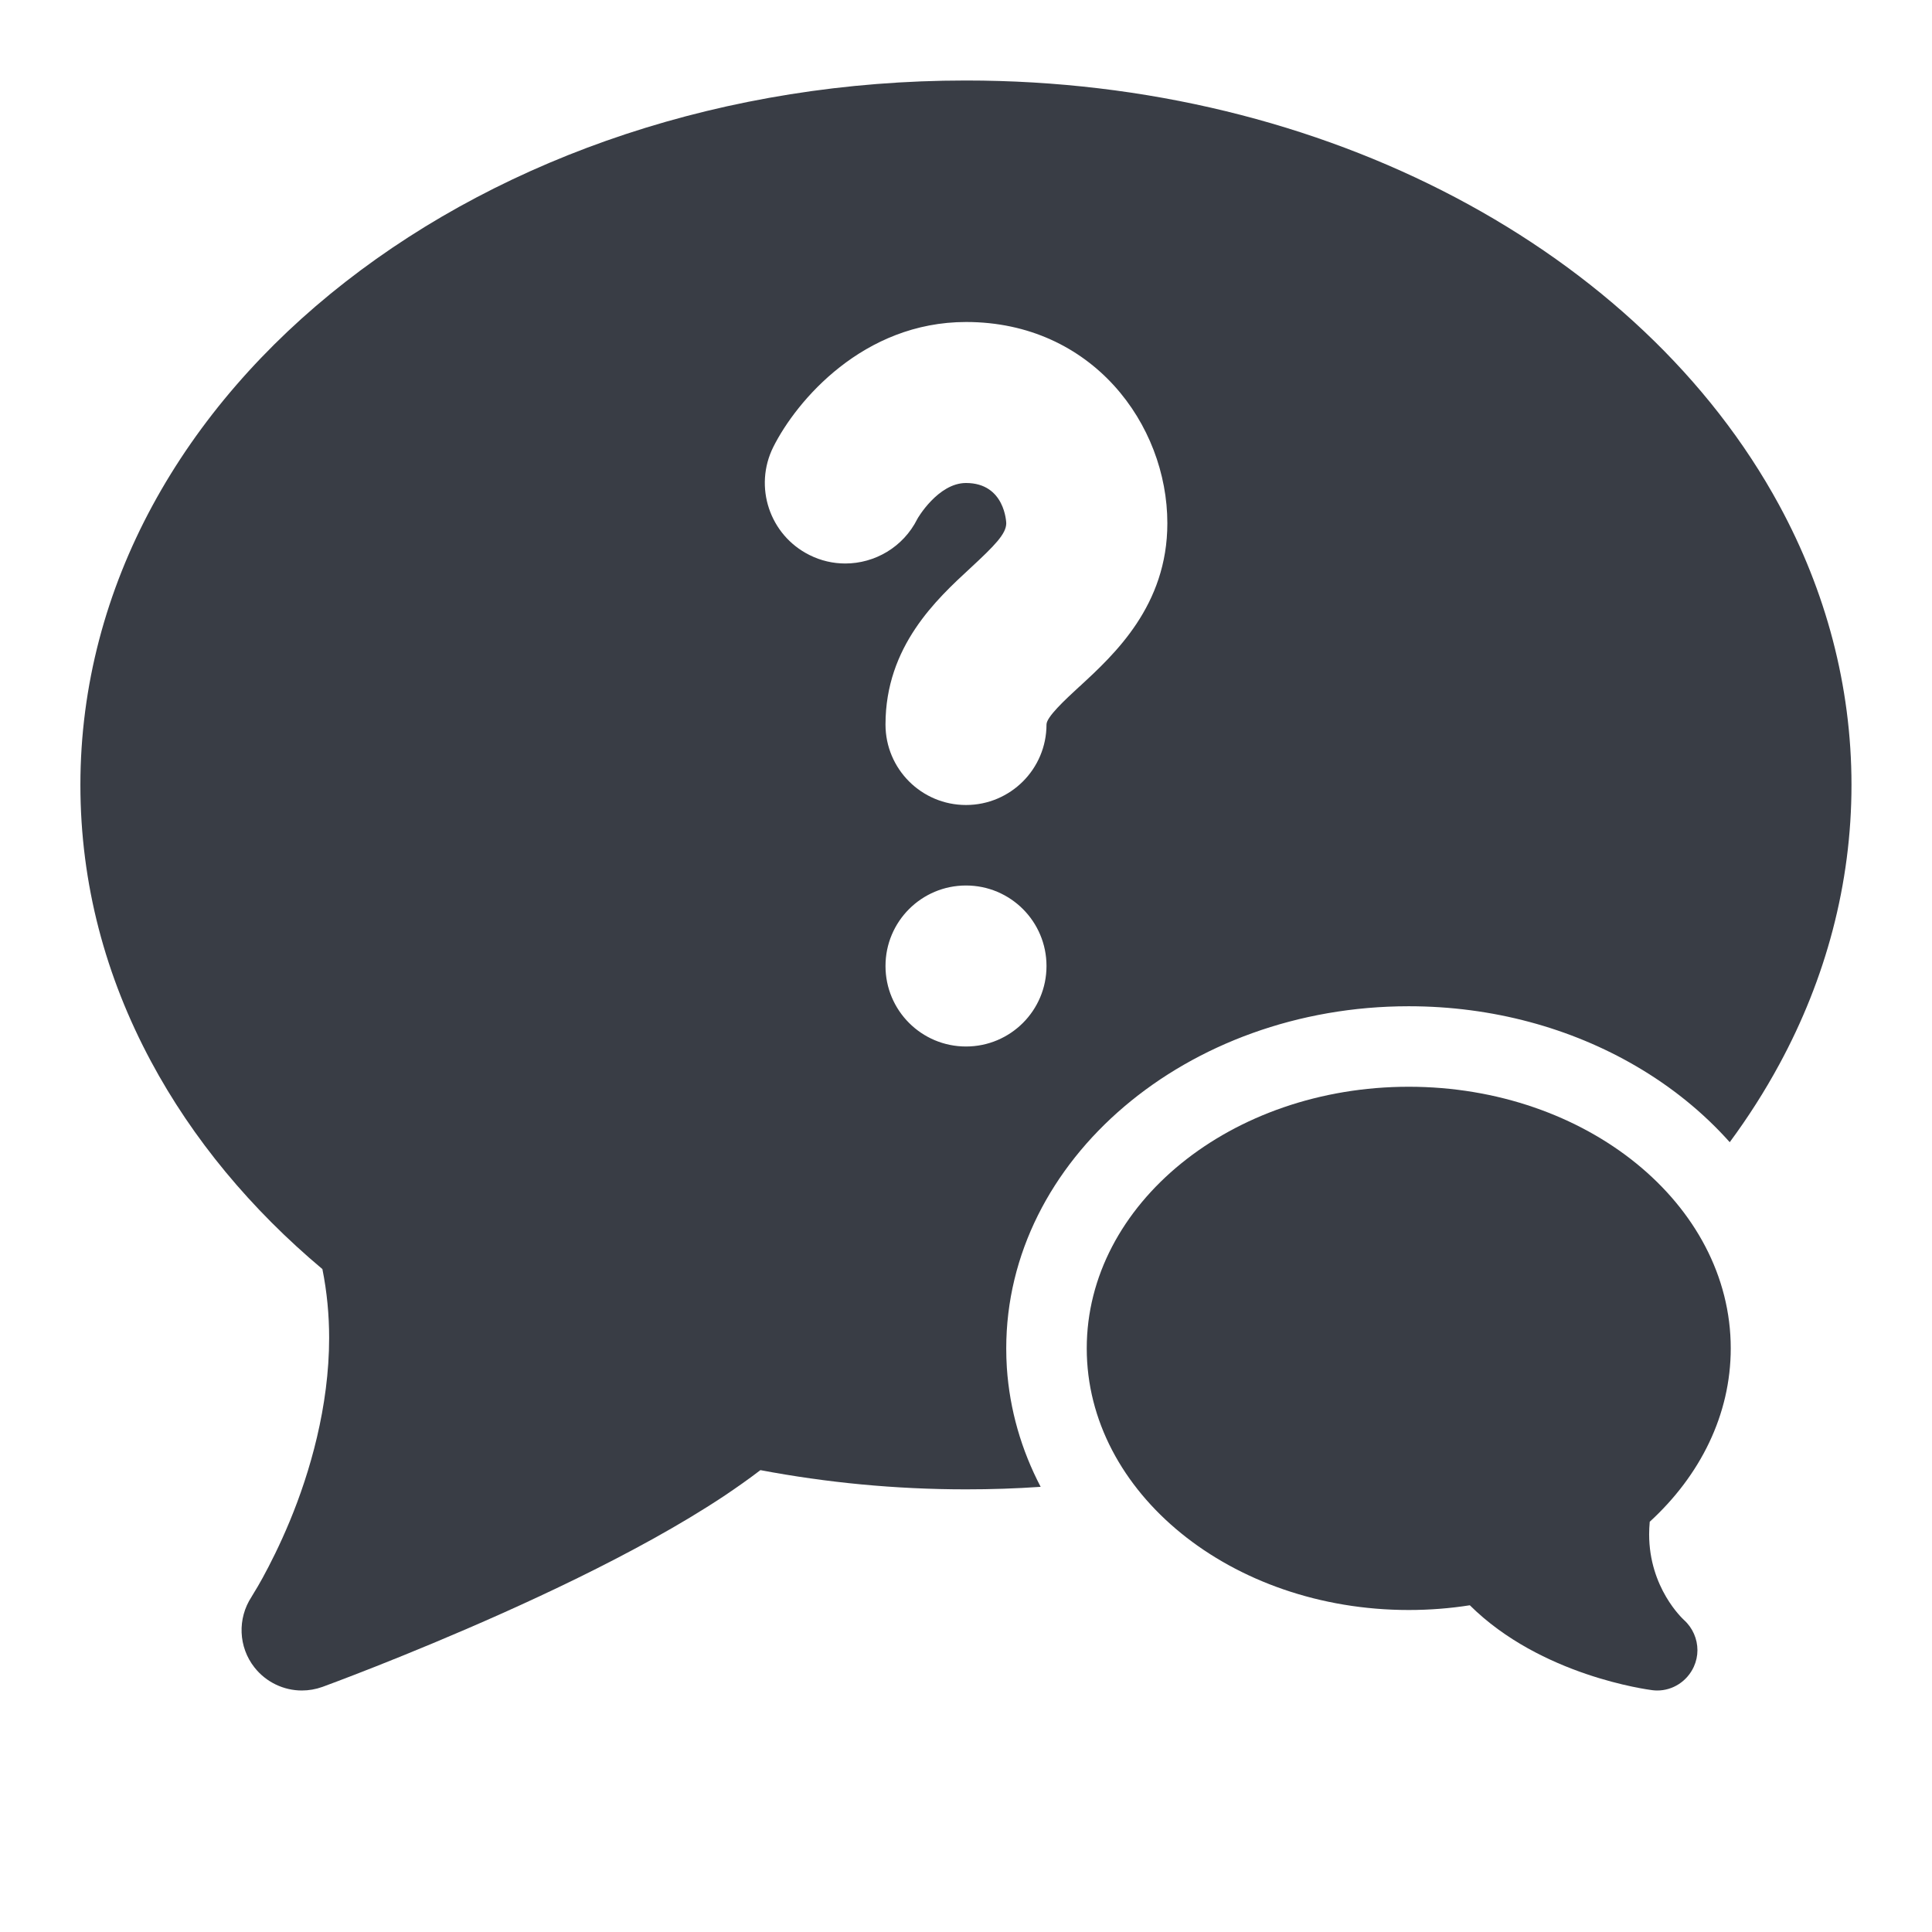
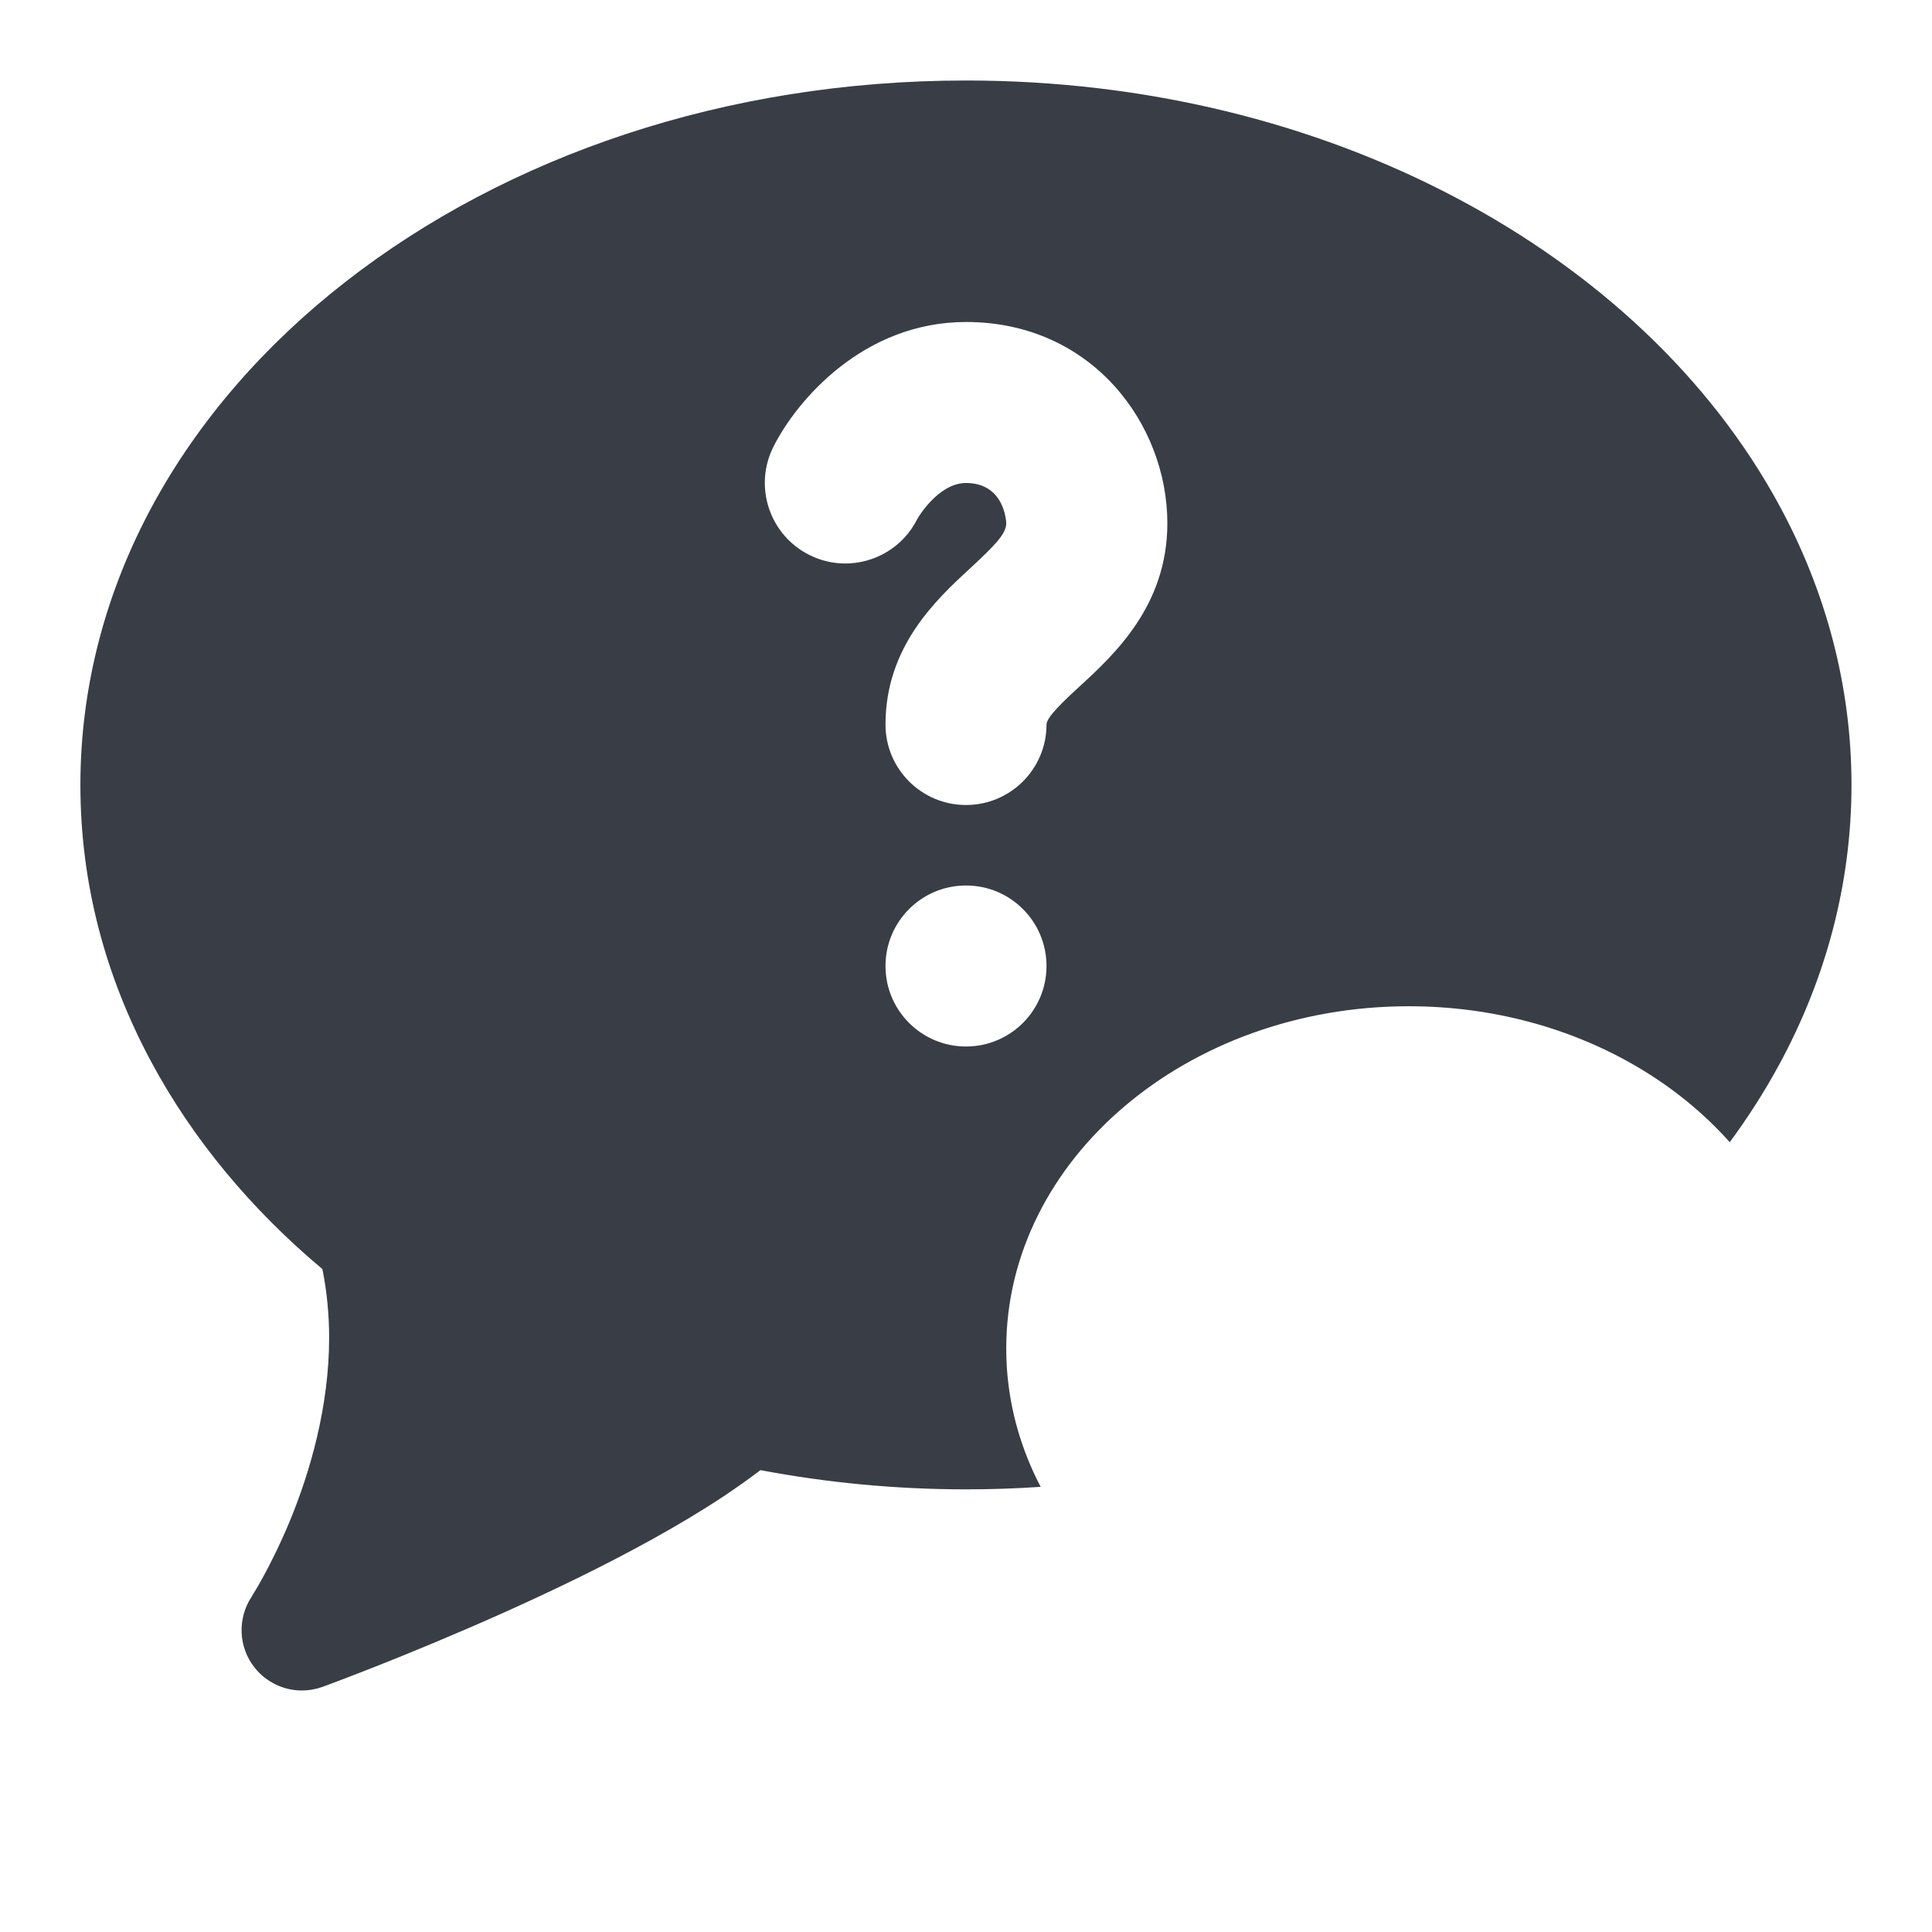
<svg xmlns="http://www.w3.org/2000/svg" id="Ebene_1" version="1.1" viewBox="0 0 192 192">
  <defs>
    <style>
      .st0 {
        fill: none;
      }

      .st1 {
        fill: #393d45;
      }
    </style>
  </defs>
-   <rect id="Rechteck-192x192" class="st0" width="192" height="192" />
  <g>
    <path class="st1" d="M176.83,50.23c-6.89-12.7-18.2-23.23-32.19-30.61-13.99-7.38-30.71-11.62-48.65-11.62-23.91,0-45.66,7.53-61.67,20.02-8,6.24-14.57,13.75-19.16,22.21s-7.17,17.89-7.17,27.77,2.52,19.08,7,27.45c4.16,7.77,9.98,14.74,17.05,20.67.46,2.29.67,4.58.67,6.83,0,6.85-1.92,13.41-3.9,18.19-.99,2.39-1.98,4.33-2.7,5.65-.36.66-.66,1.16-.86,1.48-.1.16-.17.28-.21.35l-.04.07h0c-1.42,2.16-1.31,4.99.29,7.02,1.16,1.47,2.91,2.29,4.71,2.29.69,0,1.38-.12,2.05-.36.08-.03,8.18-2.98,17.88-7.32,4.85-2.17,10.1-4.69,15-7.41,2.45-1.36,4.81-2.77,7-4.22,1.27-.85,2.49-1.71,3.64-2.59,6.56,1.24,13.39,1.91,20.43,1.91,2.5,0,4.97-.08,7.42-.25-1.91-3.65-3.08-7.65-3.36-11.84-.04-.64-.06-1.27-.06-1.92,0-18.75,17.94-34,40-34,8.37,0,16.14,2.19,22.57,5.94,3.57,2.08,6.72,4.64,9.33,7.57,1.83-2.48,3.48-5.06,4.93-7.74,4.59-8.46,7.17-17.89,7.17-27.77s-2.58-19.31-7.17-27.77ZM96,104c-4.42,0-8-3.58-8-8s3.58-8,8-8,8,3.58,8,8-3.58,8-8,8ZM107.28,68.22c-1.46,1.35-3.28,3.03-3.28,3.78,0,4.42-3.58,8-8,8s-8-3.58-8-8c0-7.76,5.07-12.44,8.43-15.54,2.42-2.24,3.57-3.41,3.57-4.46,0-.04-.11-4-4-4-2.78,0-4.83,3.54-4.84,3.58-1.4,2.8-4.23,4.42-7.16,4.42-1.2,0-2.42-.27-3.57-.85-3.95-1.98-5.55-6.78-3.58-10.73,2.31-4.61,8.94-12.42,19.16-12.42,12.52,0,20,10.17,20,20,0,8.18-5.25,13.02-8.72,16.22h0Z" />
-     <path class="st1" d="M172,134c0-14.34-14.36-26-32-26s-32,11.66-32,26,14.36,26,32,26c2.07,0,4.1-.16,6.07-.47,7.06,7.01,17.7,8.38,18.15,8.44.16.02.32.03.48.03,1.55,0,2.97-.92,3.63-2.36.24-.53.36-1.09.36-1.64,0-1.12-.47-2.22-1.33-3-.15-.14-3.47-3.2-3.47-8.52,0-.4.02-.82.06-1.25,5.01-4.59,8.05-10.63,8.05-17.23Z" />
  </g>
</svg>